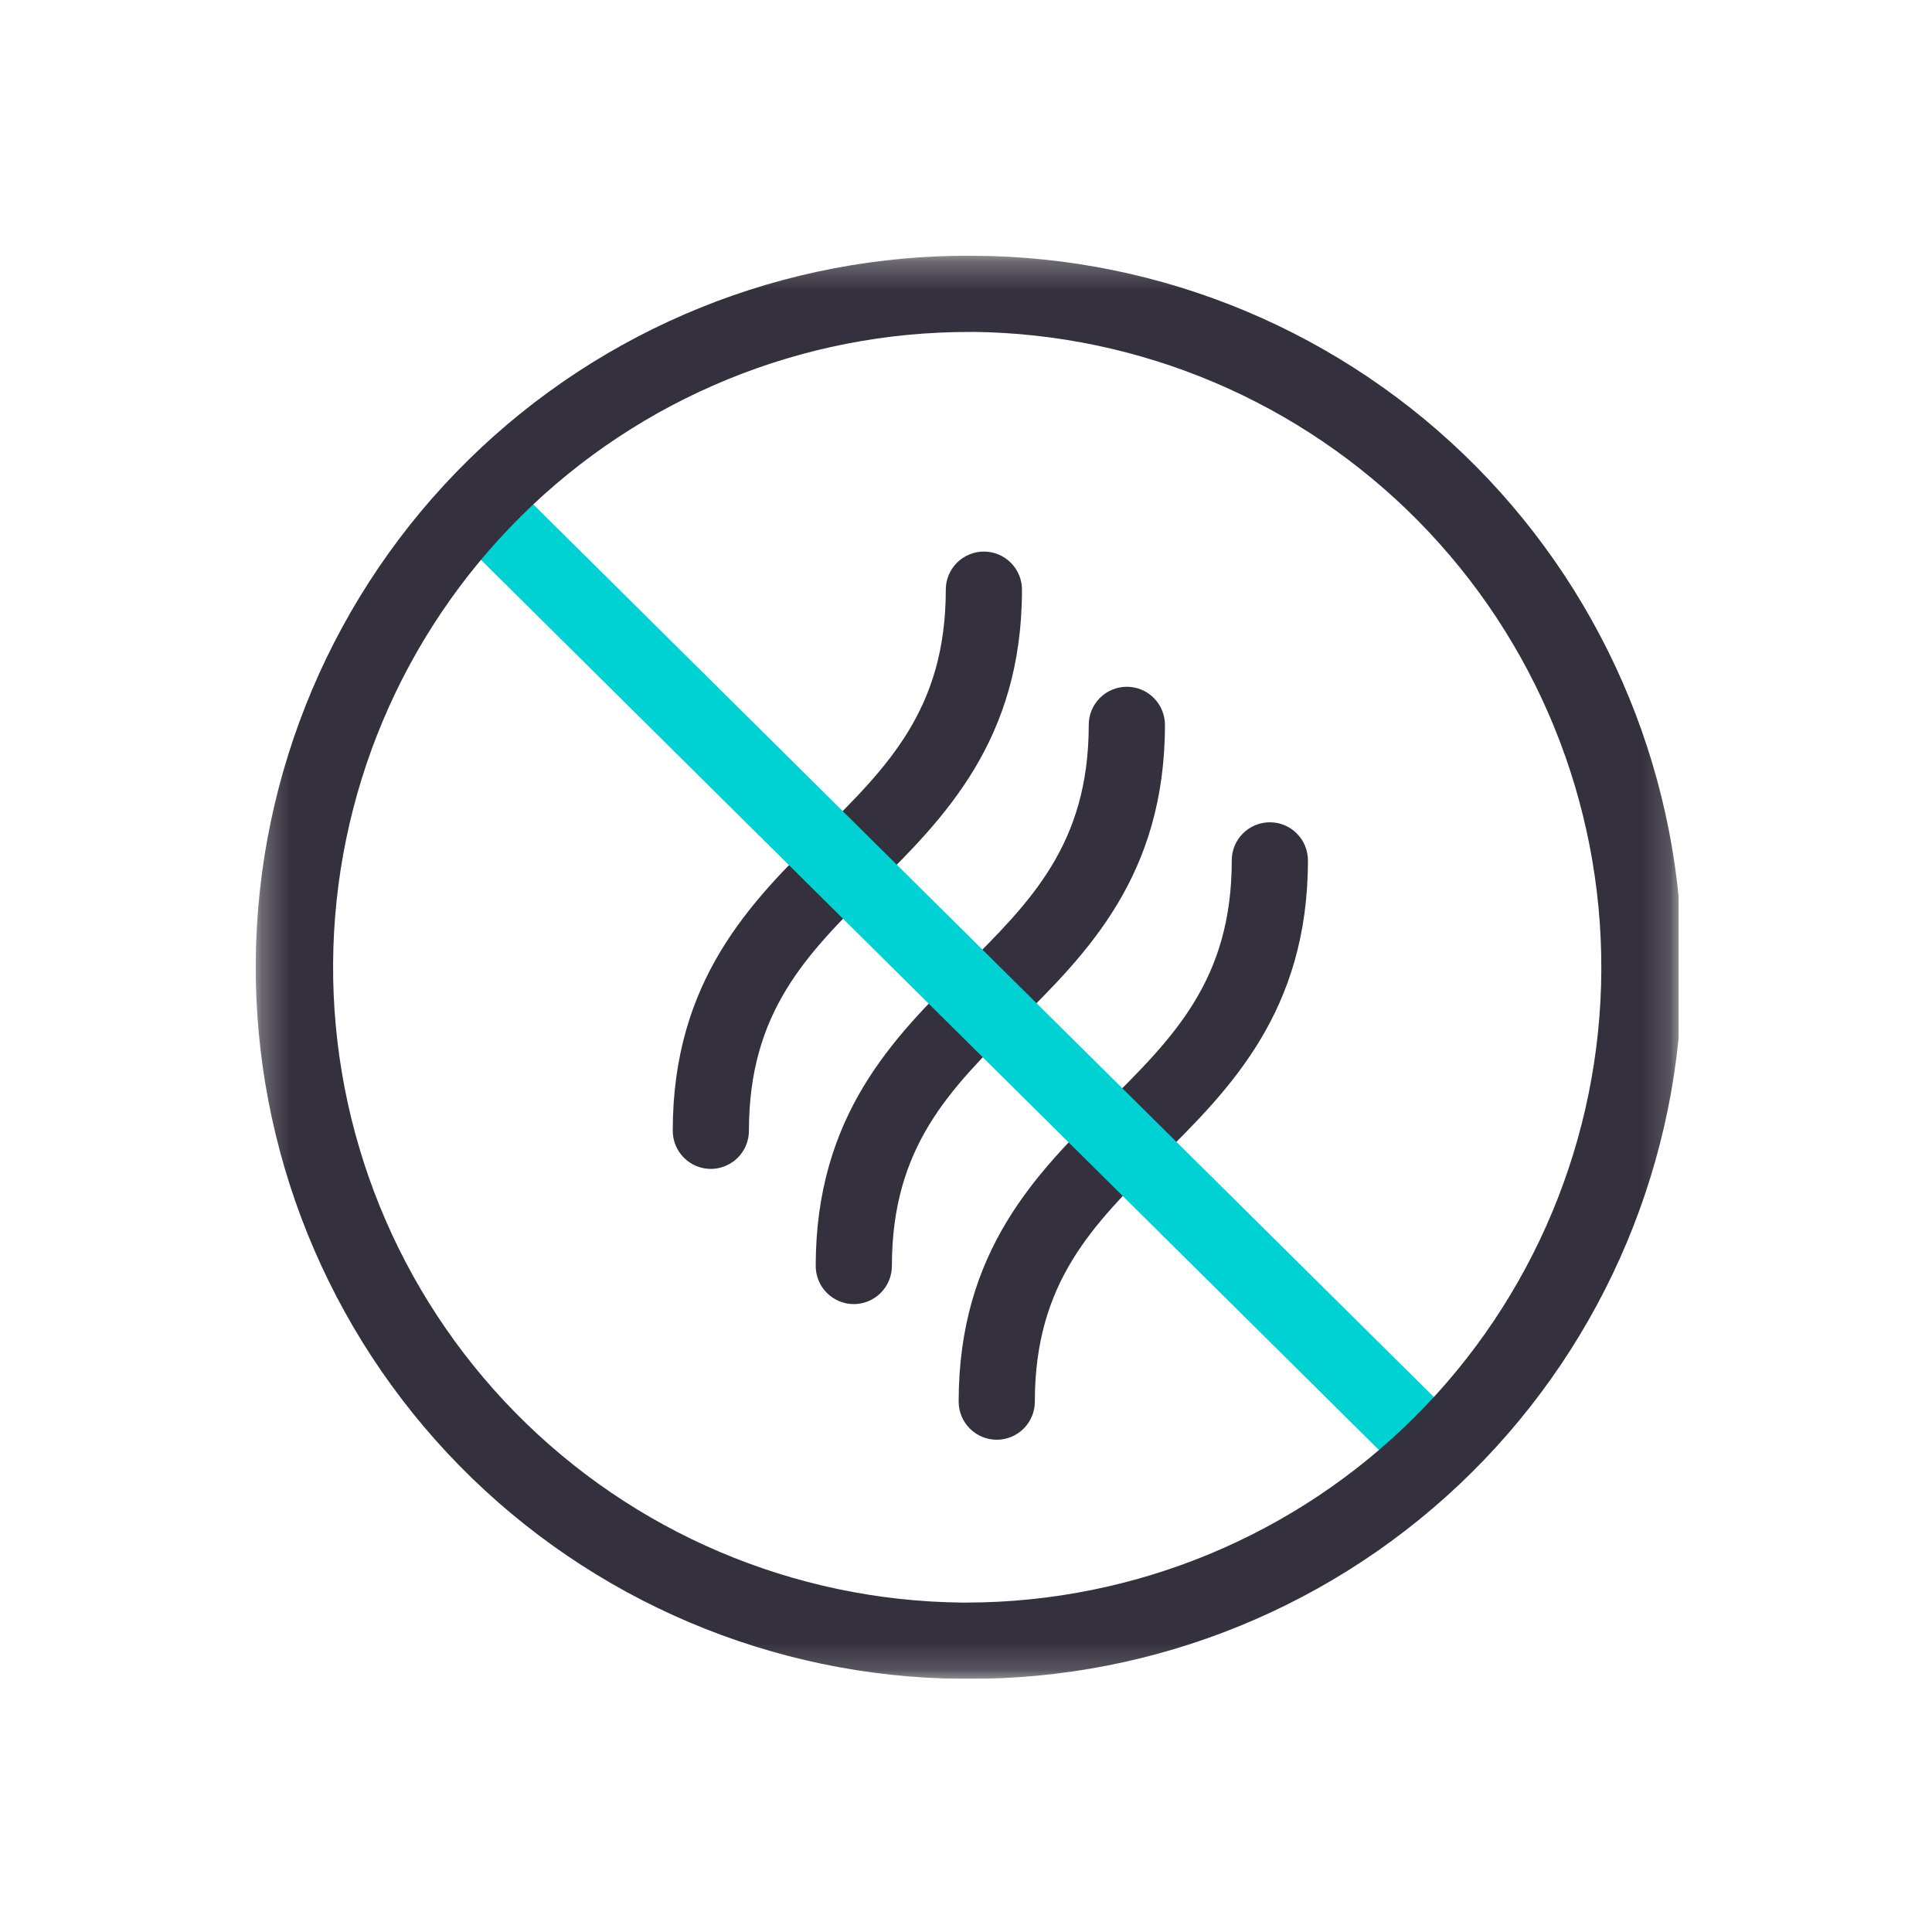
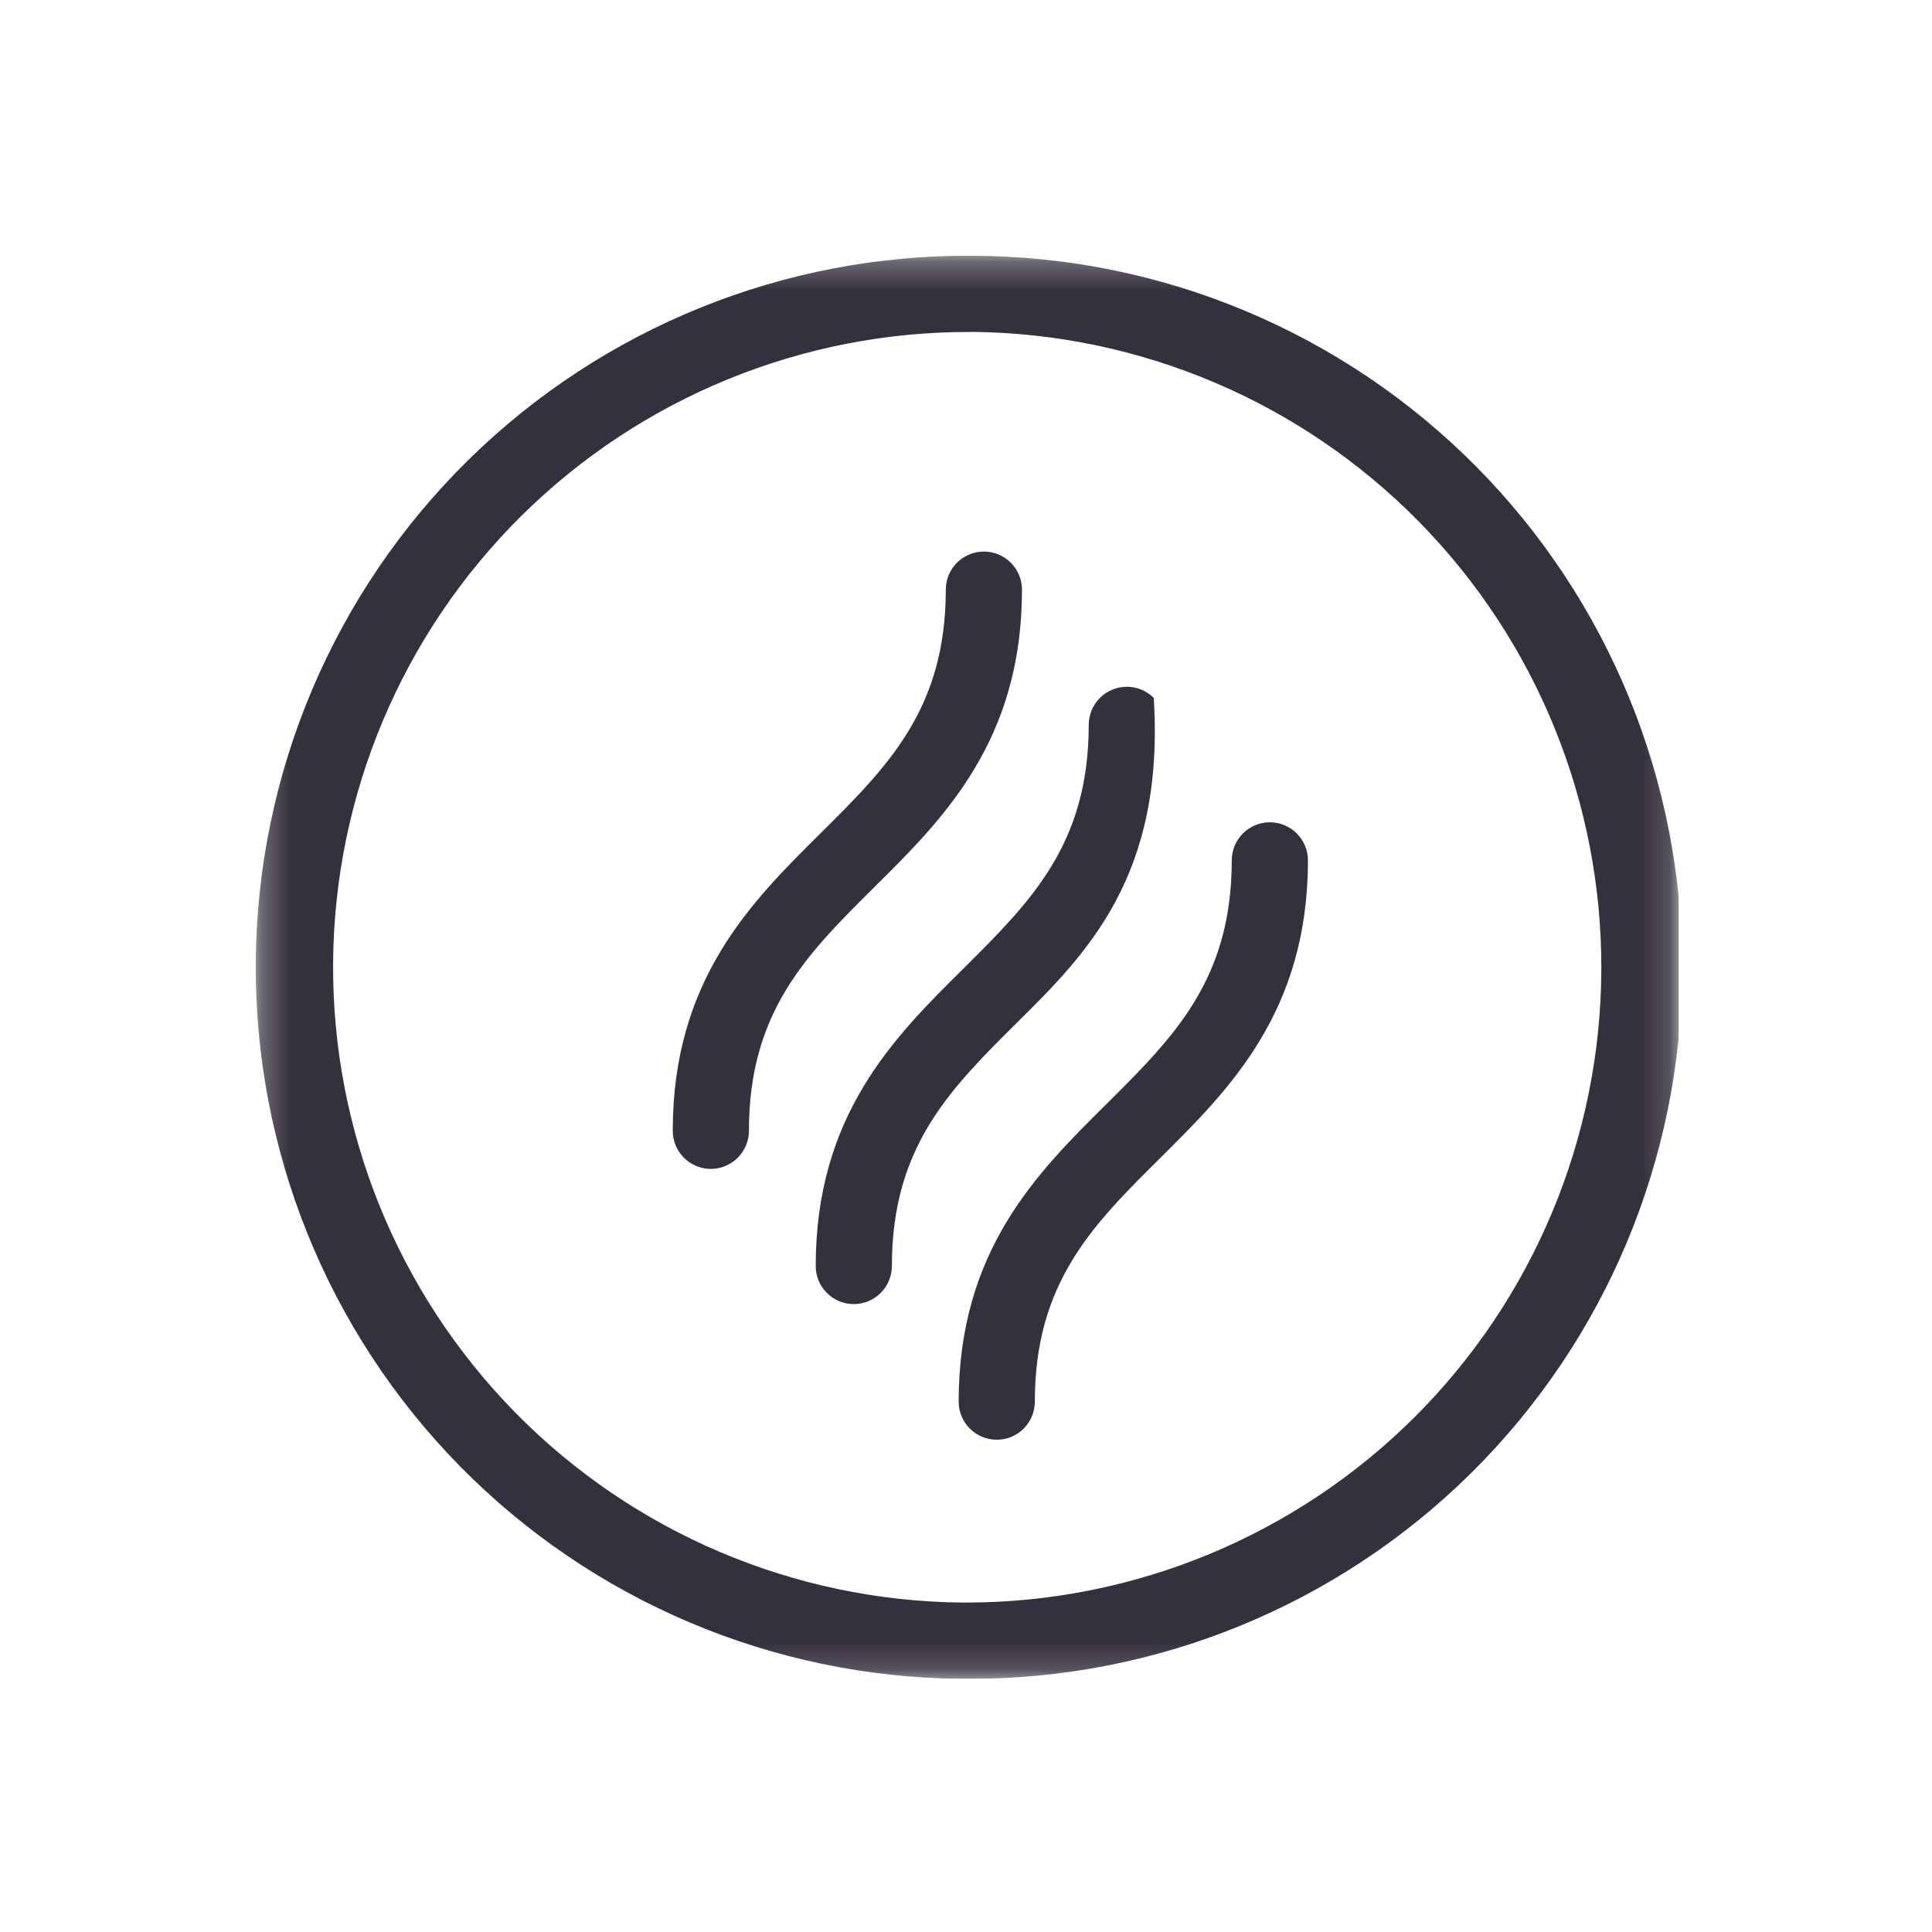
<svg xmlns="http://www.w3.org/2000/svg" width="70" height="70" viewBox="0 0 70 70" fill="none">
  <g clip-path="url(#clip0_1504_59543)">
    <mask id="mask0_1504_59543" style="mask-type:luminance" maskUnits="userSpaceOnUse" x="9" y="9" width="52" height="52">
      <path d="M9.266 9.266H60.826V60.826H9.266V9.266Z" fill="white" />
    </mask>
    <g mask="url(#mask0_1504_59543)">
      <path d="M25.755 42.352C25.389 42.351 25.038 42.206 24.78 41.947C24.521 41.688 24.375 41.337 24.375 40.971C24.375 35.497 27.219 32.679 29.729 30.192C32.158 27.779 34.268 25.694 34.268 21.364C34.268 20.998 34.413 20.647 34.672 20.389C34.931 20.13 35.282 19.984 35.648 19.984C36.014 19.984 36.365 20.13 36.624 20.389C36.883 20.647 37.028 20.998 37.028 21.364C37.028 26.844 34.182 29.664 31.671 32.151C29.242 34.564 27.135 36.647 27.135 40.97C27.135 41.336 26.989 41.687 26.73 41.946C26.472 42.204 26.121 42.351 25.755 42.352Z" fill="#34303D" />
-       <path d="M30.935 47.25C30.569 47.25 30.218 47.104 29.959 46.845C29.701 46.587 29.555 46.236 29.555 45.87C29.555 40.396 32.399 37.577 34.909 35.09C37.337 32.677 39.447 30.593 39.447 26.263C39.447 25.897 39.593 25.546 39.852 25.287C40.111 25.028 40.462 24.883 40.828 24.883C41.194 24.883 41.545 25.028 41.803 25.287C42.062 25.546 42.208 25.897 42.208 26.263C42.208 31.743 39.362 34.563 36.85 37.05C34.422 39.463 32.315 41.546 32.315 45.868C32.314 46.234 32.169 46.585 31.91 46.844C31.651 47.103 31.301 47.25 30.935 47.25Z" fill="#34303D" />
+       <path d="M30.935 47.25C30.569 47.25 30.218 47.104 29.959 46.845C29.701 46.587 29.555 46.236 29.555 45.87C29.555 40.396 32.399 37.577 34.909 35.09C37.337 32.677 39.447 30.593 39.447 26.263C39.447 25.897 39.593 25.546 39.852 25.287C40.111 25.028 40.462 24.883 40.828 24.883C41.194 24.883 41.545 25.028 41.803 25.287C42.208 31.743 39.362 34.563 36.85 37.05C34.422 39.463 32.315 41.546 32.315 45.868C32.314 46.234 32.169 46.585 31.91 46.844C31.651 47.103 31.301 47.25 30.935 47.25Z" fill="#34303D" />
      <path d="M36.114 52.164C35.748 52.164 35.398 52.019 35.139 51.76C34.88 51.501 34.735 51.15 34.734 50.784C34.734 45.307 37.579 42.489 40.09 40C42.519 37.586 44.629 35.502 44.629 31.173C44.629 30.807 44.774 30.456 45.033 30.197C45.292 29.938 45.643 29.793 46.009 29.793C46.375 29.793 46.726 29.938 46.984 30.197C47.243 30.456 47.389 30.807 47.389 31.173C47.389 36.653 44.543 39.473 42.032 41.962C39.603 44.374 37.494 46.459 37.494 50.784C37.494 51.15 37.349 51.501 37.09 51.76C36.831 52.019 36.48 52.164 36.114 52.164Z" fill="#34303D" />
-       <path d="M51.963 53.957C51.599 53.957 51.25 53.813 50.992 53.557L16.893 19.756C16.633 19.498 16.486 19.148 16.484 18.782C16.483 18.415 16.626 18.064 16.884 17.803C17.142 17.543 17.492 17.396 17.858 17.395C18.224 17.393 18.576 17.537 18.836 17.794L52.936 51.593C53.131 51.785 53.264 52.031 53.318 52.299C53.373 52.568 53.346 52.846 53.242 53.099C53.138 53.352 52.961 53.569 52.734 53.721C52.506 53.873 52.239 53.955 51.965 53.954" fill="#00D1D2" />
      <path d="M35.054 60.827H34.823C27.986 60.767 21.452 57.994 16.659 53.118C11.867 48.241 9.207 41.66 9.267 34.823C9.326 27.986 12.099 21.452 16.976 16.659C21.852 11.867 28.433 9.207 35.27 9.267H35.28C42.117 9.296 48.663 12.041 53.477 16.897C58.29 21.752 60.978 28.322 60.948 35.159C60.918 41.996 58.174 48.541 53.318 53.355C48.462 58.169 41.892 60.856 35.054 60.827ZM35.16 12.028C29.07 12.009 23.221 14.404 18.893 18.688C14.565 22.973 12.112 28.797 12.069 34.887C12.027 40.977 14.4 46.835 18.668 51.179C22.936 55.523 28.752 57.999 34.842 58.064H35.047C41.127 58.051 46.954 55.634 51.258 51.341C55.562 47.047 57.992 41.225 58.019 35.146C58.046 29.067 55.667 23.224 51.402 18.892C47.136 14.56 41.331 12.092 35.252 12.025L35.16 12.028Z" fill="#35303D" />
    </g>
  </g>
  <defs>
    <clipPath id="clip0_1504_59543">
      <rect width="51.56" height="51.56" fill="white" transform="translate(9.266 9.266)" />
    </clipPath>
  </defs>
</svg>